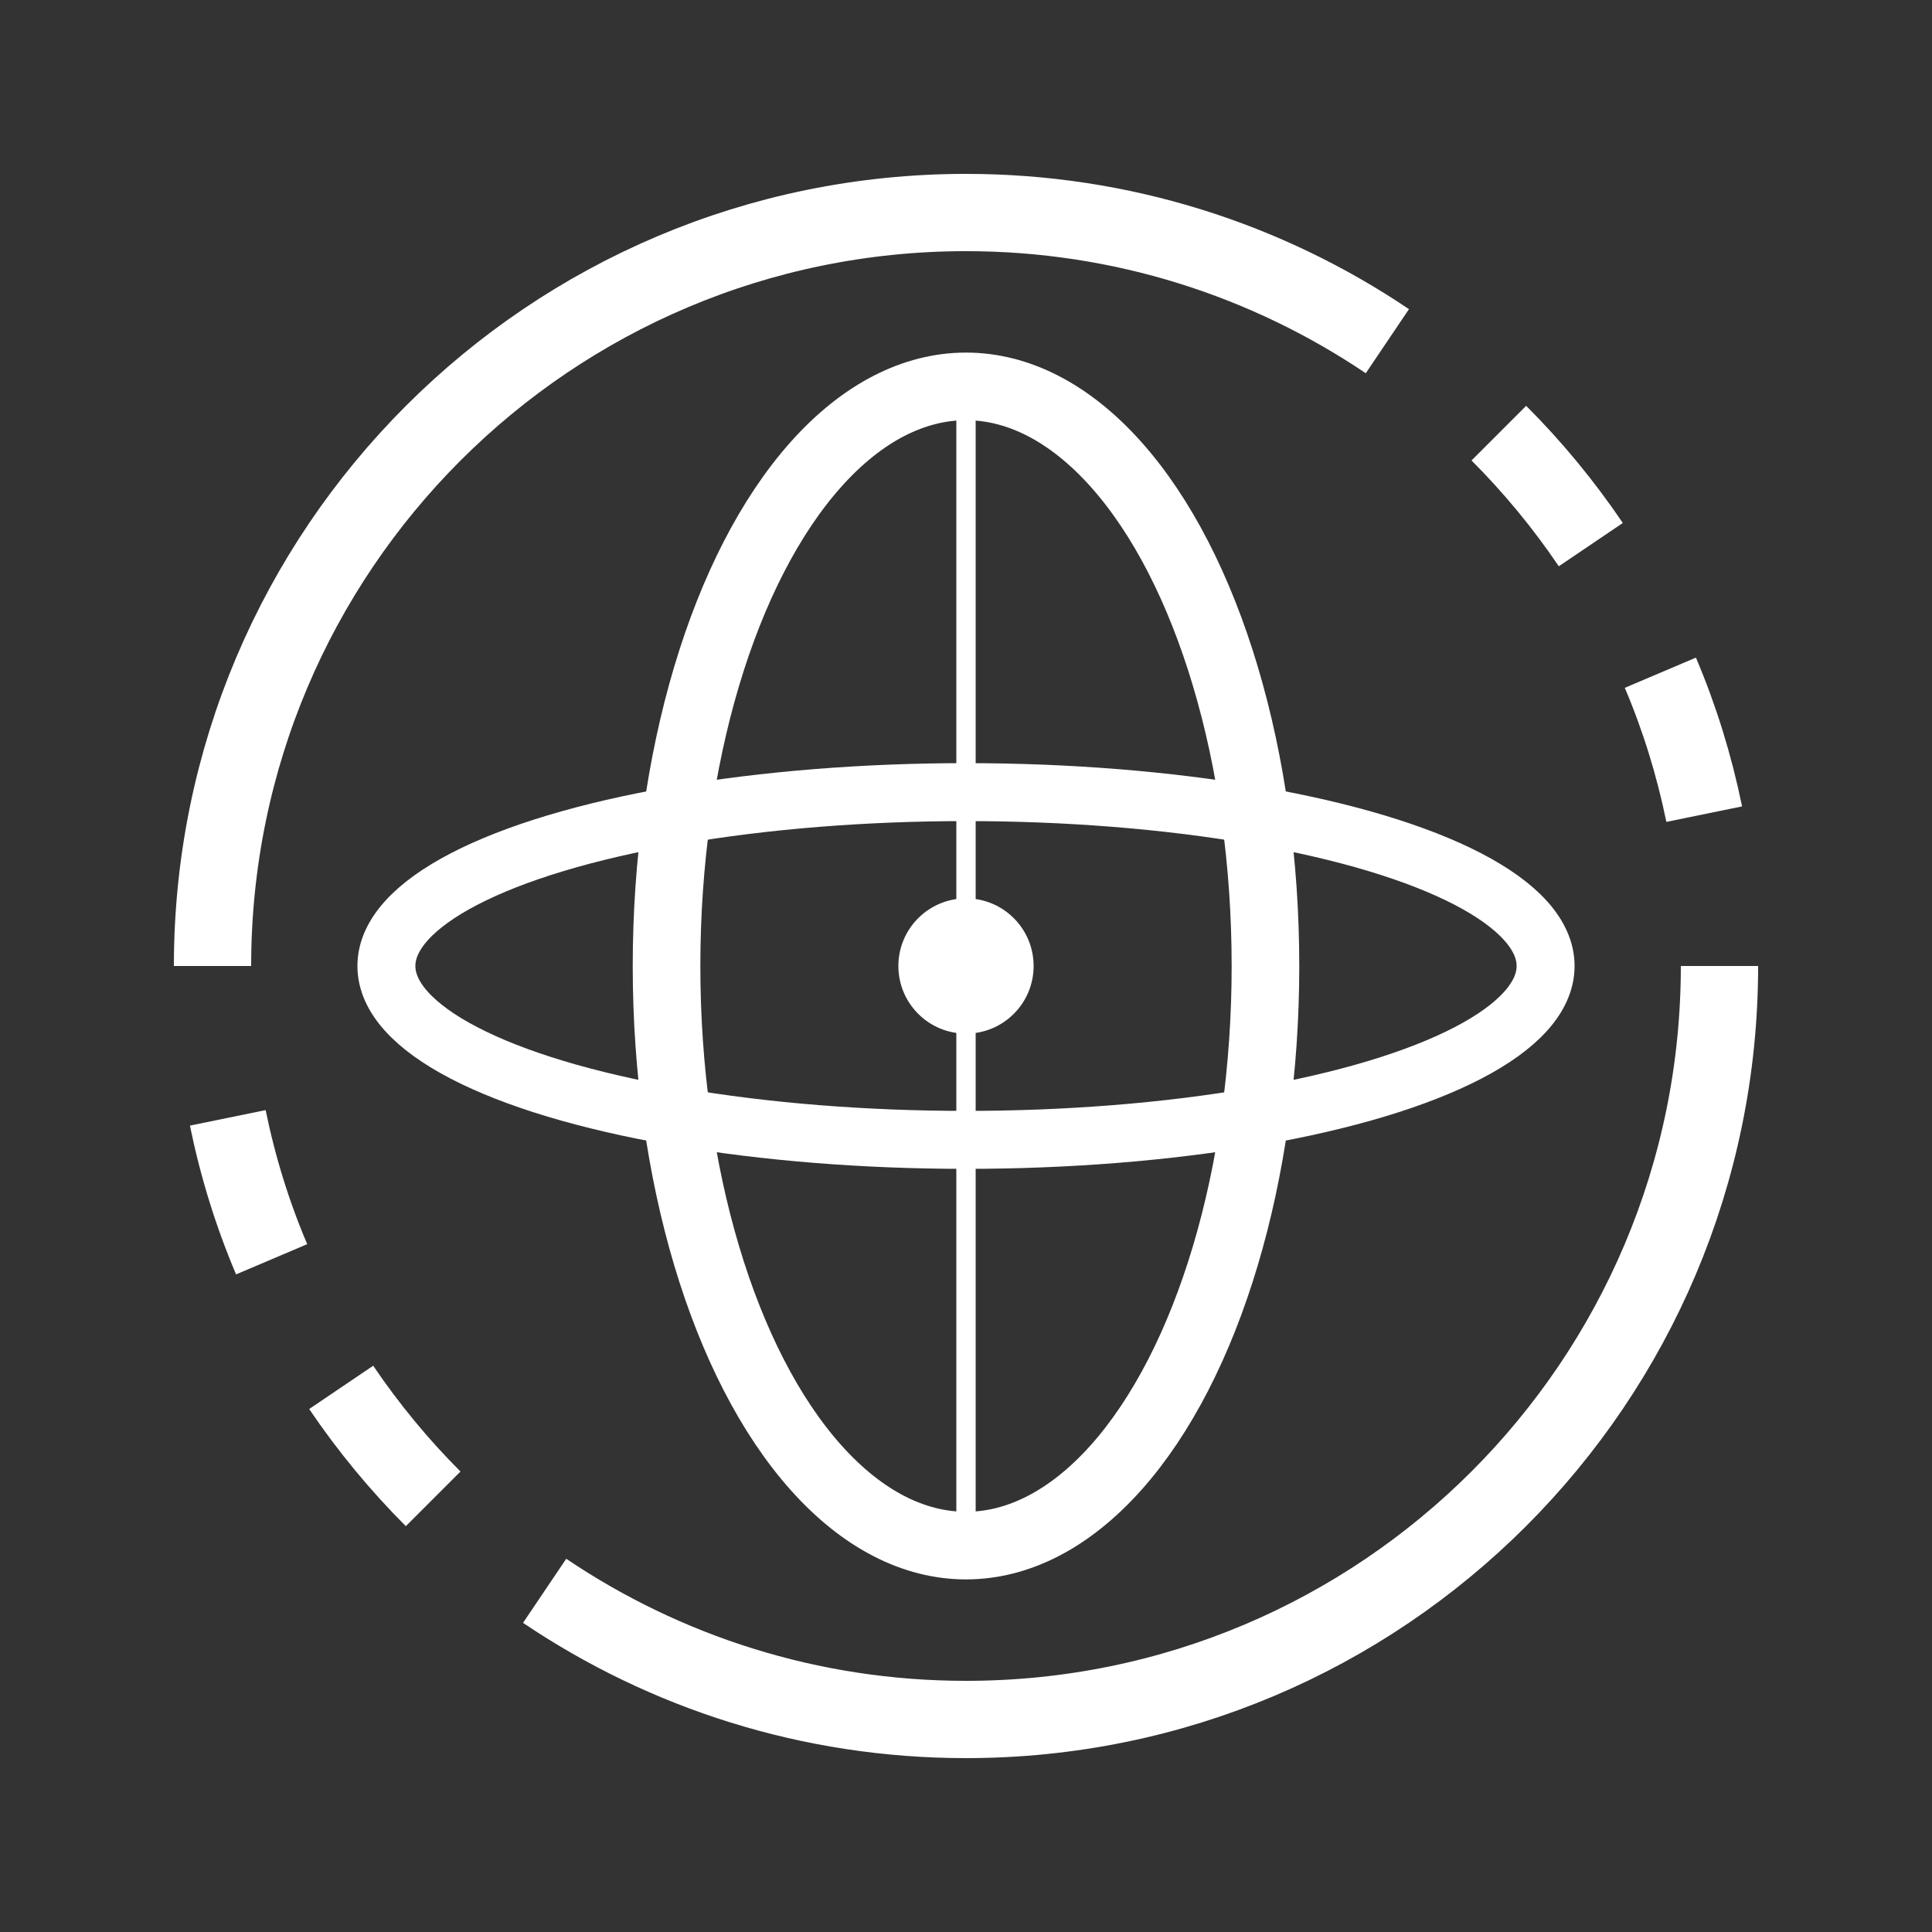
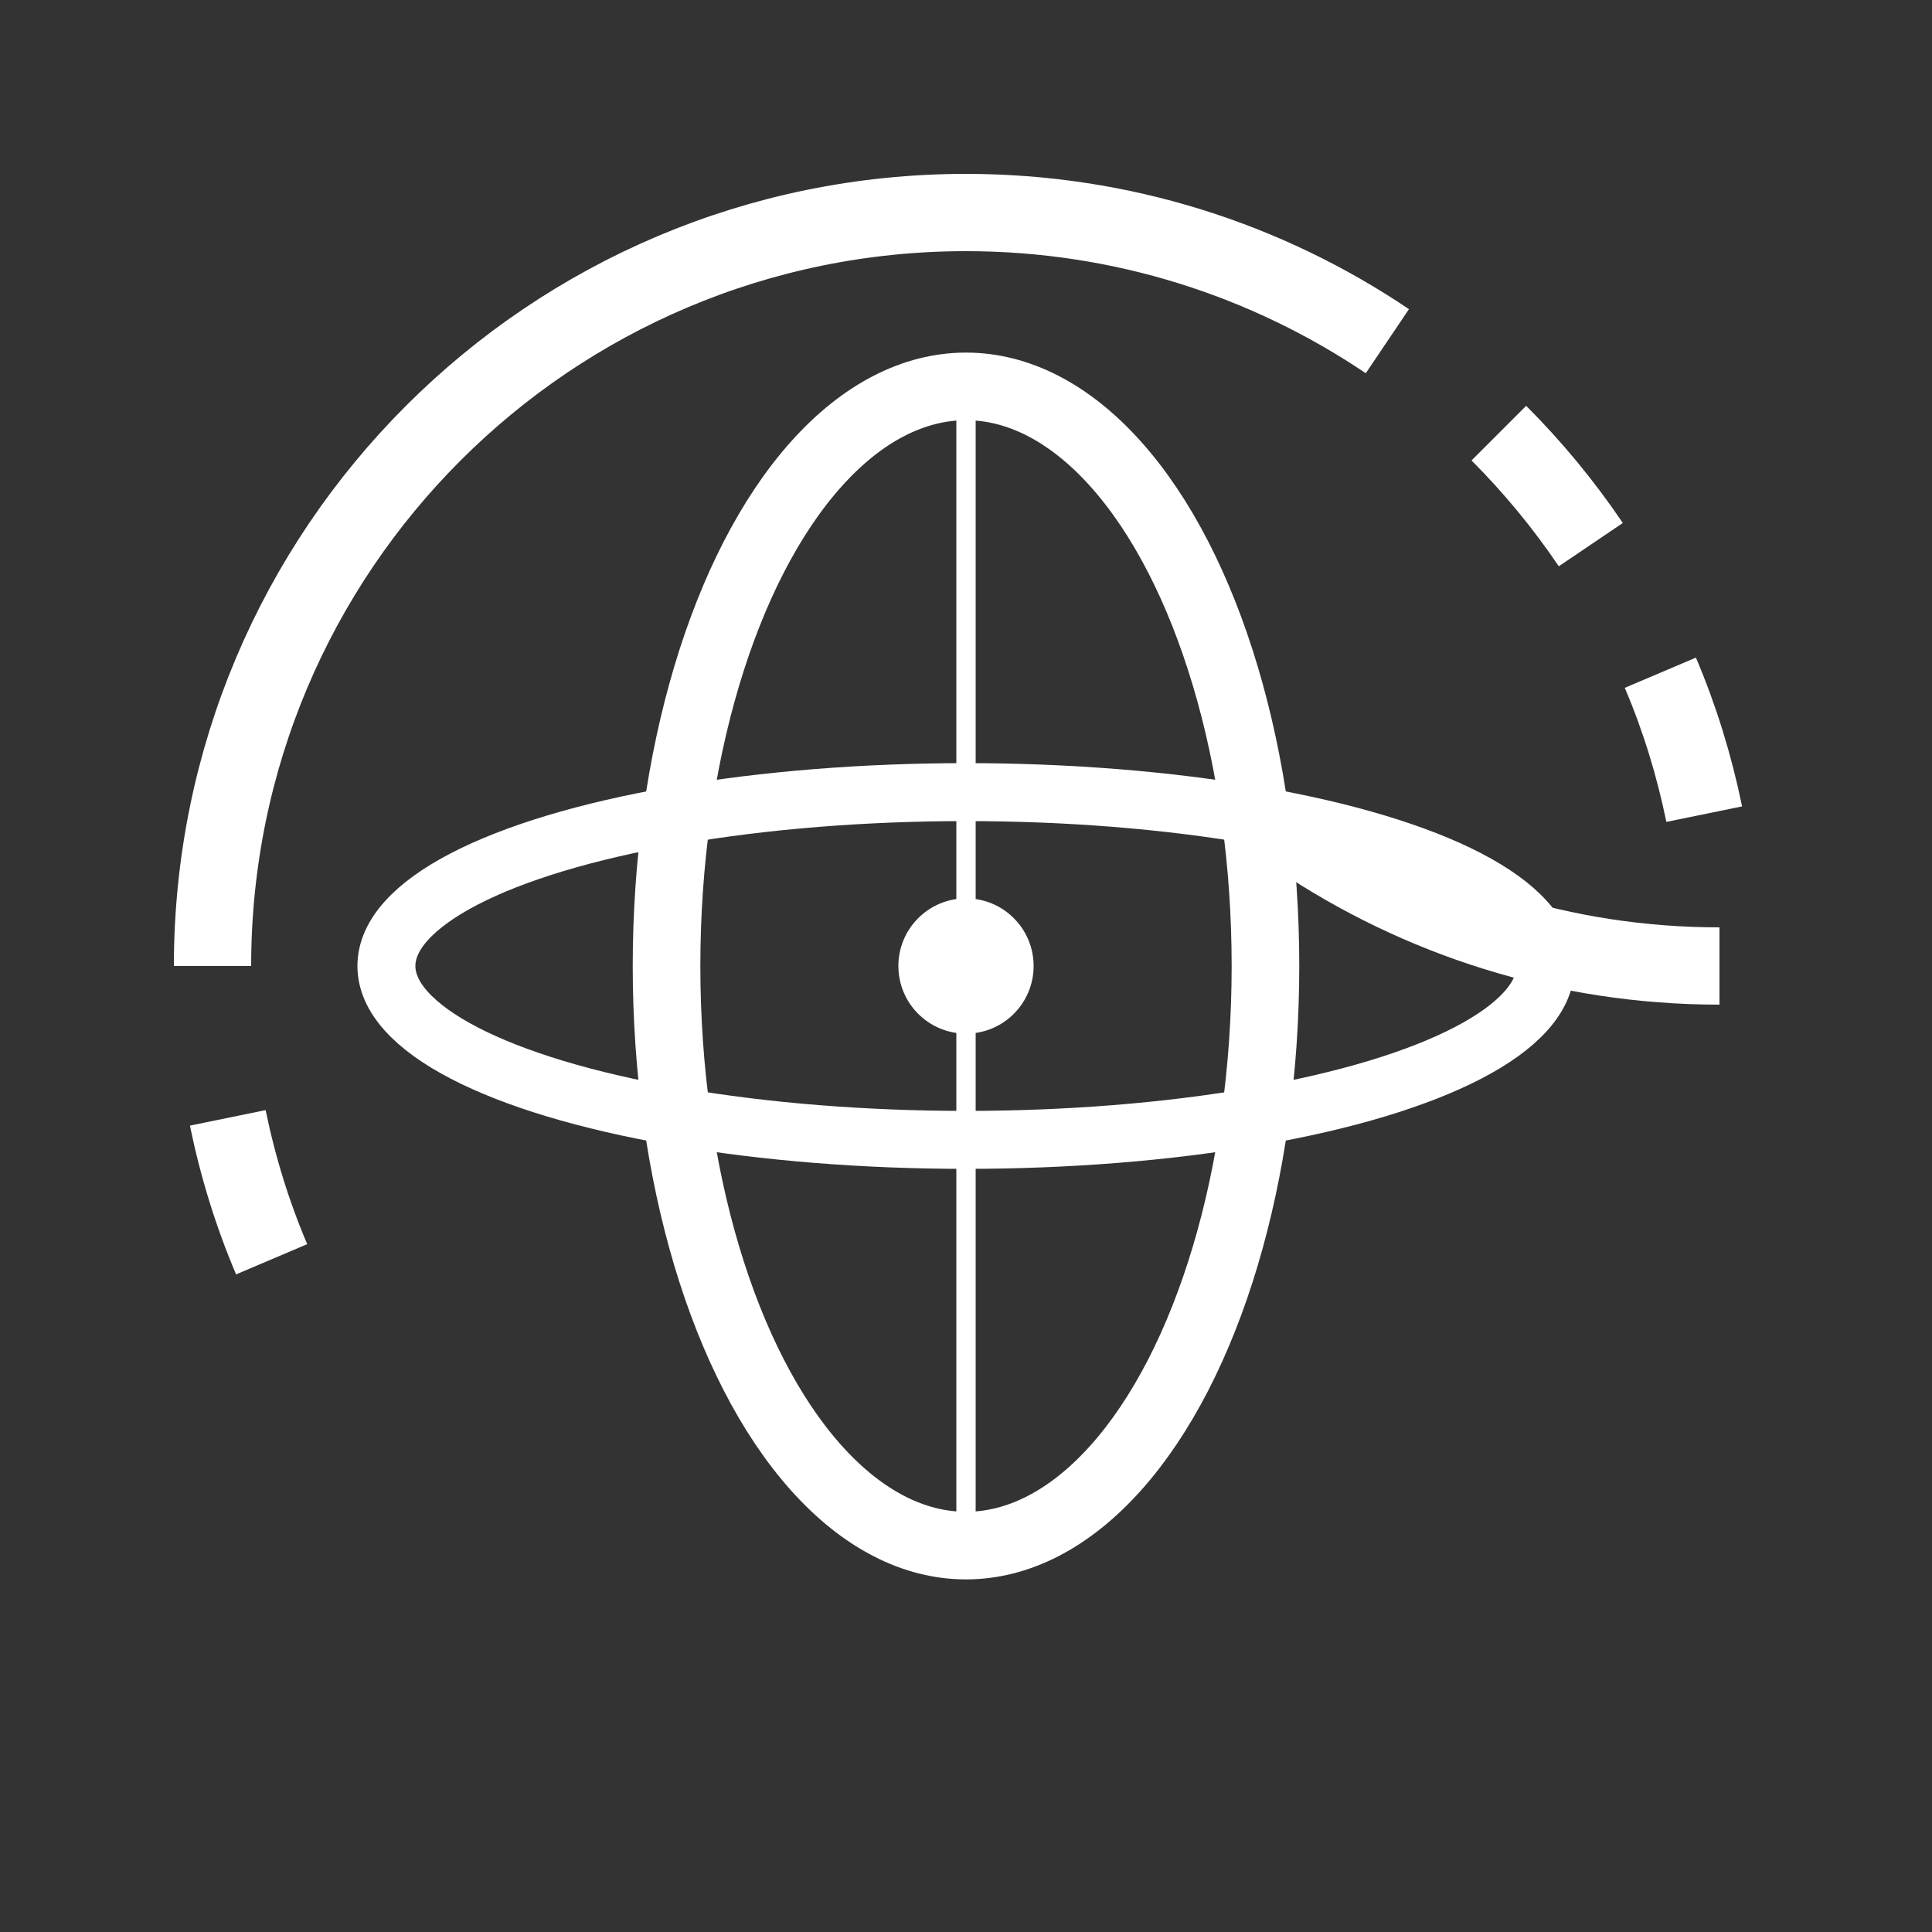
<svg xmlns="http://www.w3.org/2000/svg" version="1.1" id="Layer_1" x="0px" y="0px" viewBox="0 0 100 100" style="enable-background:new 0 0 100 100;" xml:space="preserve">
  <rect x="0" y="0" width="100" height="100" fill="#333333" stroke="none" />
  <style type="text/css">
	.st0{fill:none;stroke:#FFFFFF;stroke-width:3.5;stroke-miterlimit:10;}
	.st1{fill:none;stroke:#FFFFFF;stroke-width:3;stroke-miterlimit:10;}
	.st2{fill:#FFFFFF;}
	.st3{fill:none;stroke:#FFFFFF;stroke-miterlimit:10;}
	.st4{fill:none;stroke:#FFFFFF;stroke-width:4;stroke-miterlimit:10;}
</style>
  <ellipse class="st0" cx="50" cy="50" rx="15.5" ry="30" />
  <ellipse class="st1" cx="50" cy="50" rx="30" ry="9" />
  <circle class="st2" cx="50" cy="50" r="3.5" />
  <line class="st3" x1="50" y1="20" x2="50" y2="80" />
  <g>
    <path class="st4" d="M14.06,65.18c-0.99-2.33-1.75-4.78-2.27-7.32" />
-     <path class="st4" d="M22.42,77.58c-1.76-1.76-3.36-3.7-4.76-5.77" />
    <path class="st4" d="M85.94,34.82c0.99,2.33,1.75,4.78,2.27,7.32" />
    <path class="st4" d="M77.58,22.42c1.76,1.76,3.36,3.7,4.76,5.77" />
    <path class="st4" d="M11,50c0-21.54,17.46-39,39-39c8.08,0,15.58,2.46,21.81,6.66" />
-     <path class="st4" d="M89,50c0,21.54-17.46,39-39,39c-8.08,0-15.58-2.46-21.81-6.66" />
+     <path class="st4" d="M89,50c-8.08,0-15.58-2.46-21.81-6.66" />
  </g>
</svg>